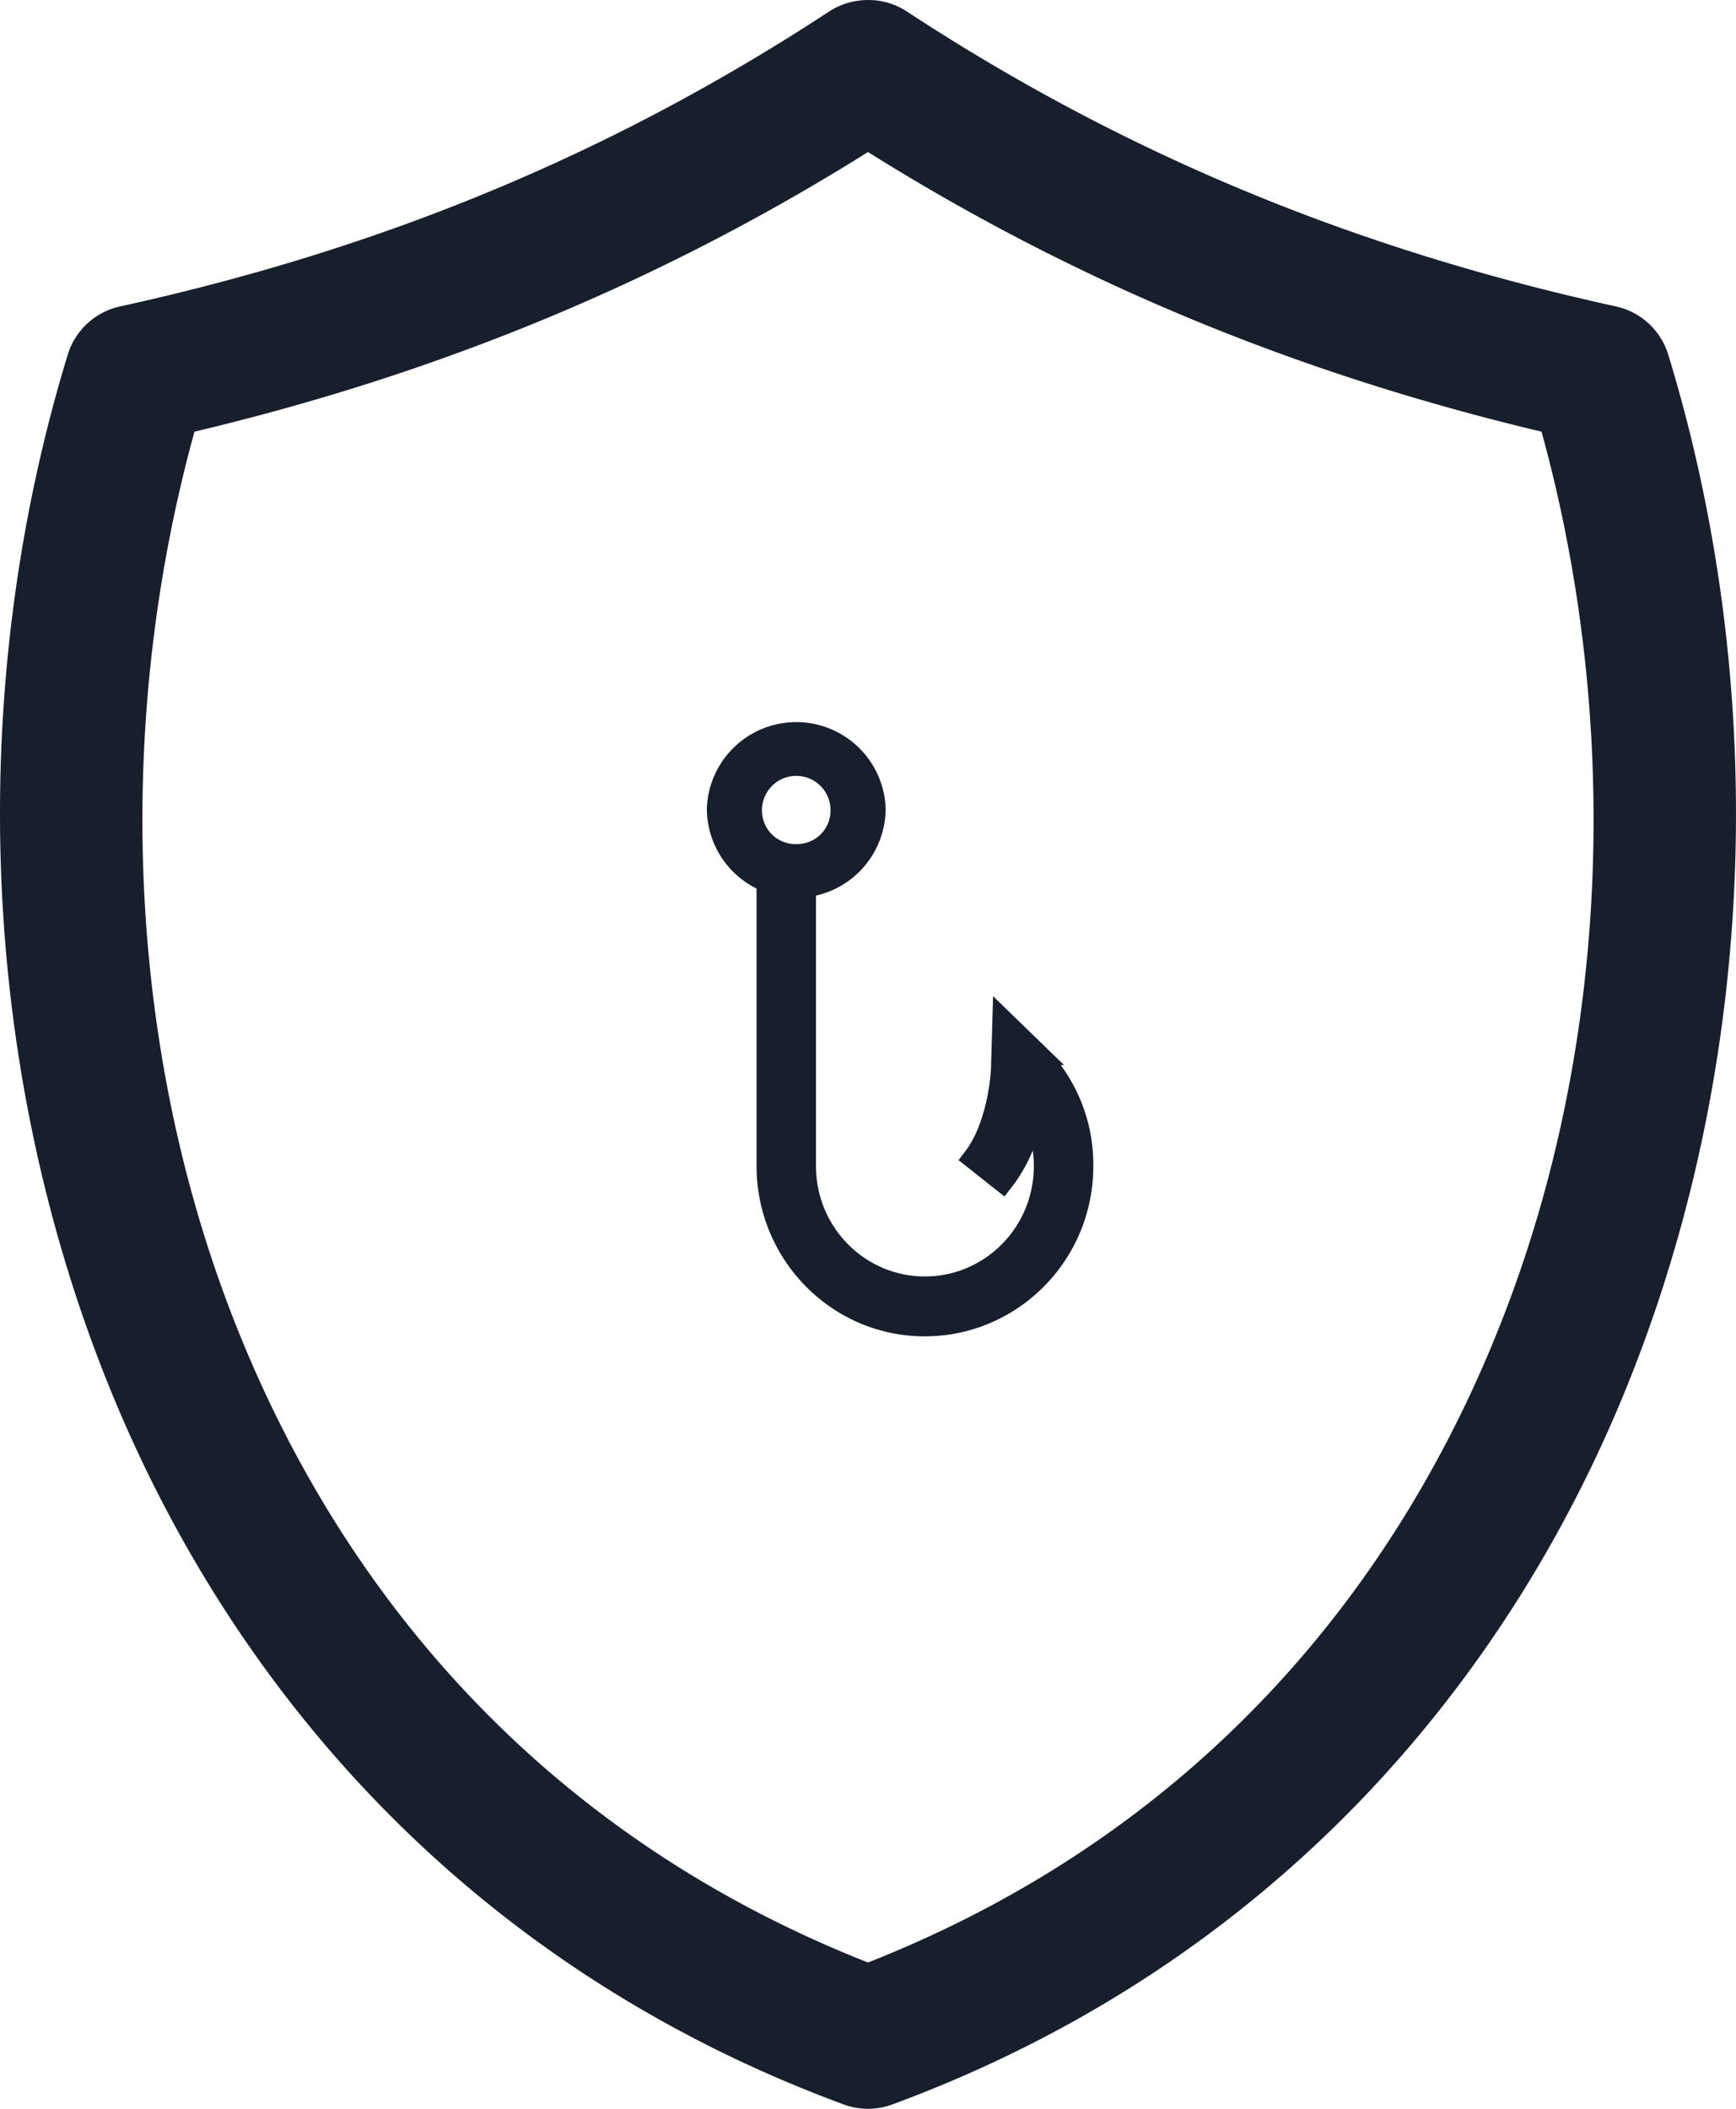
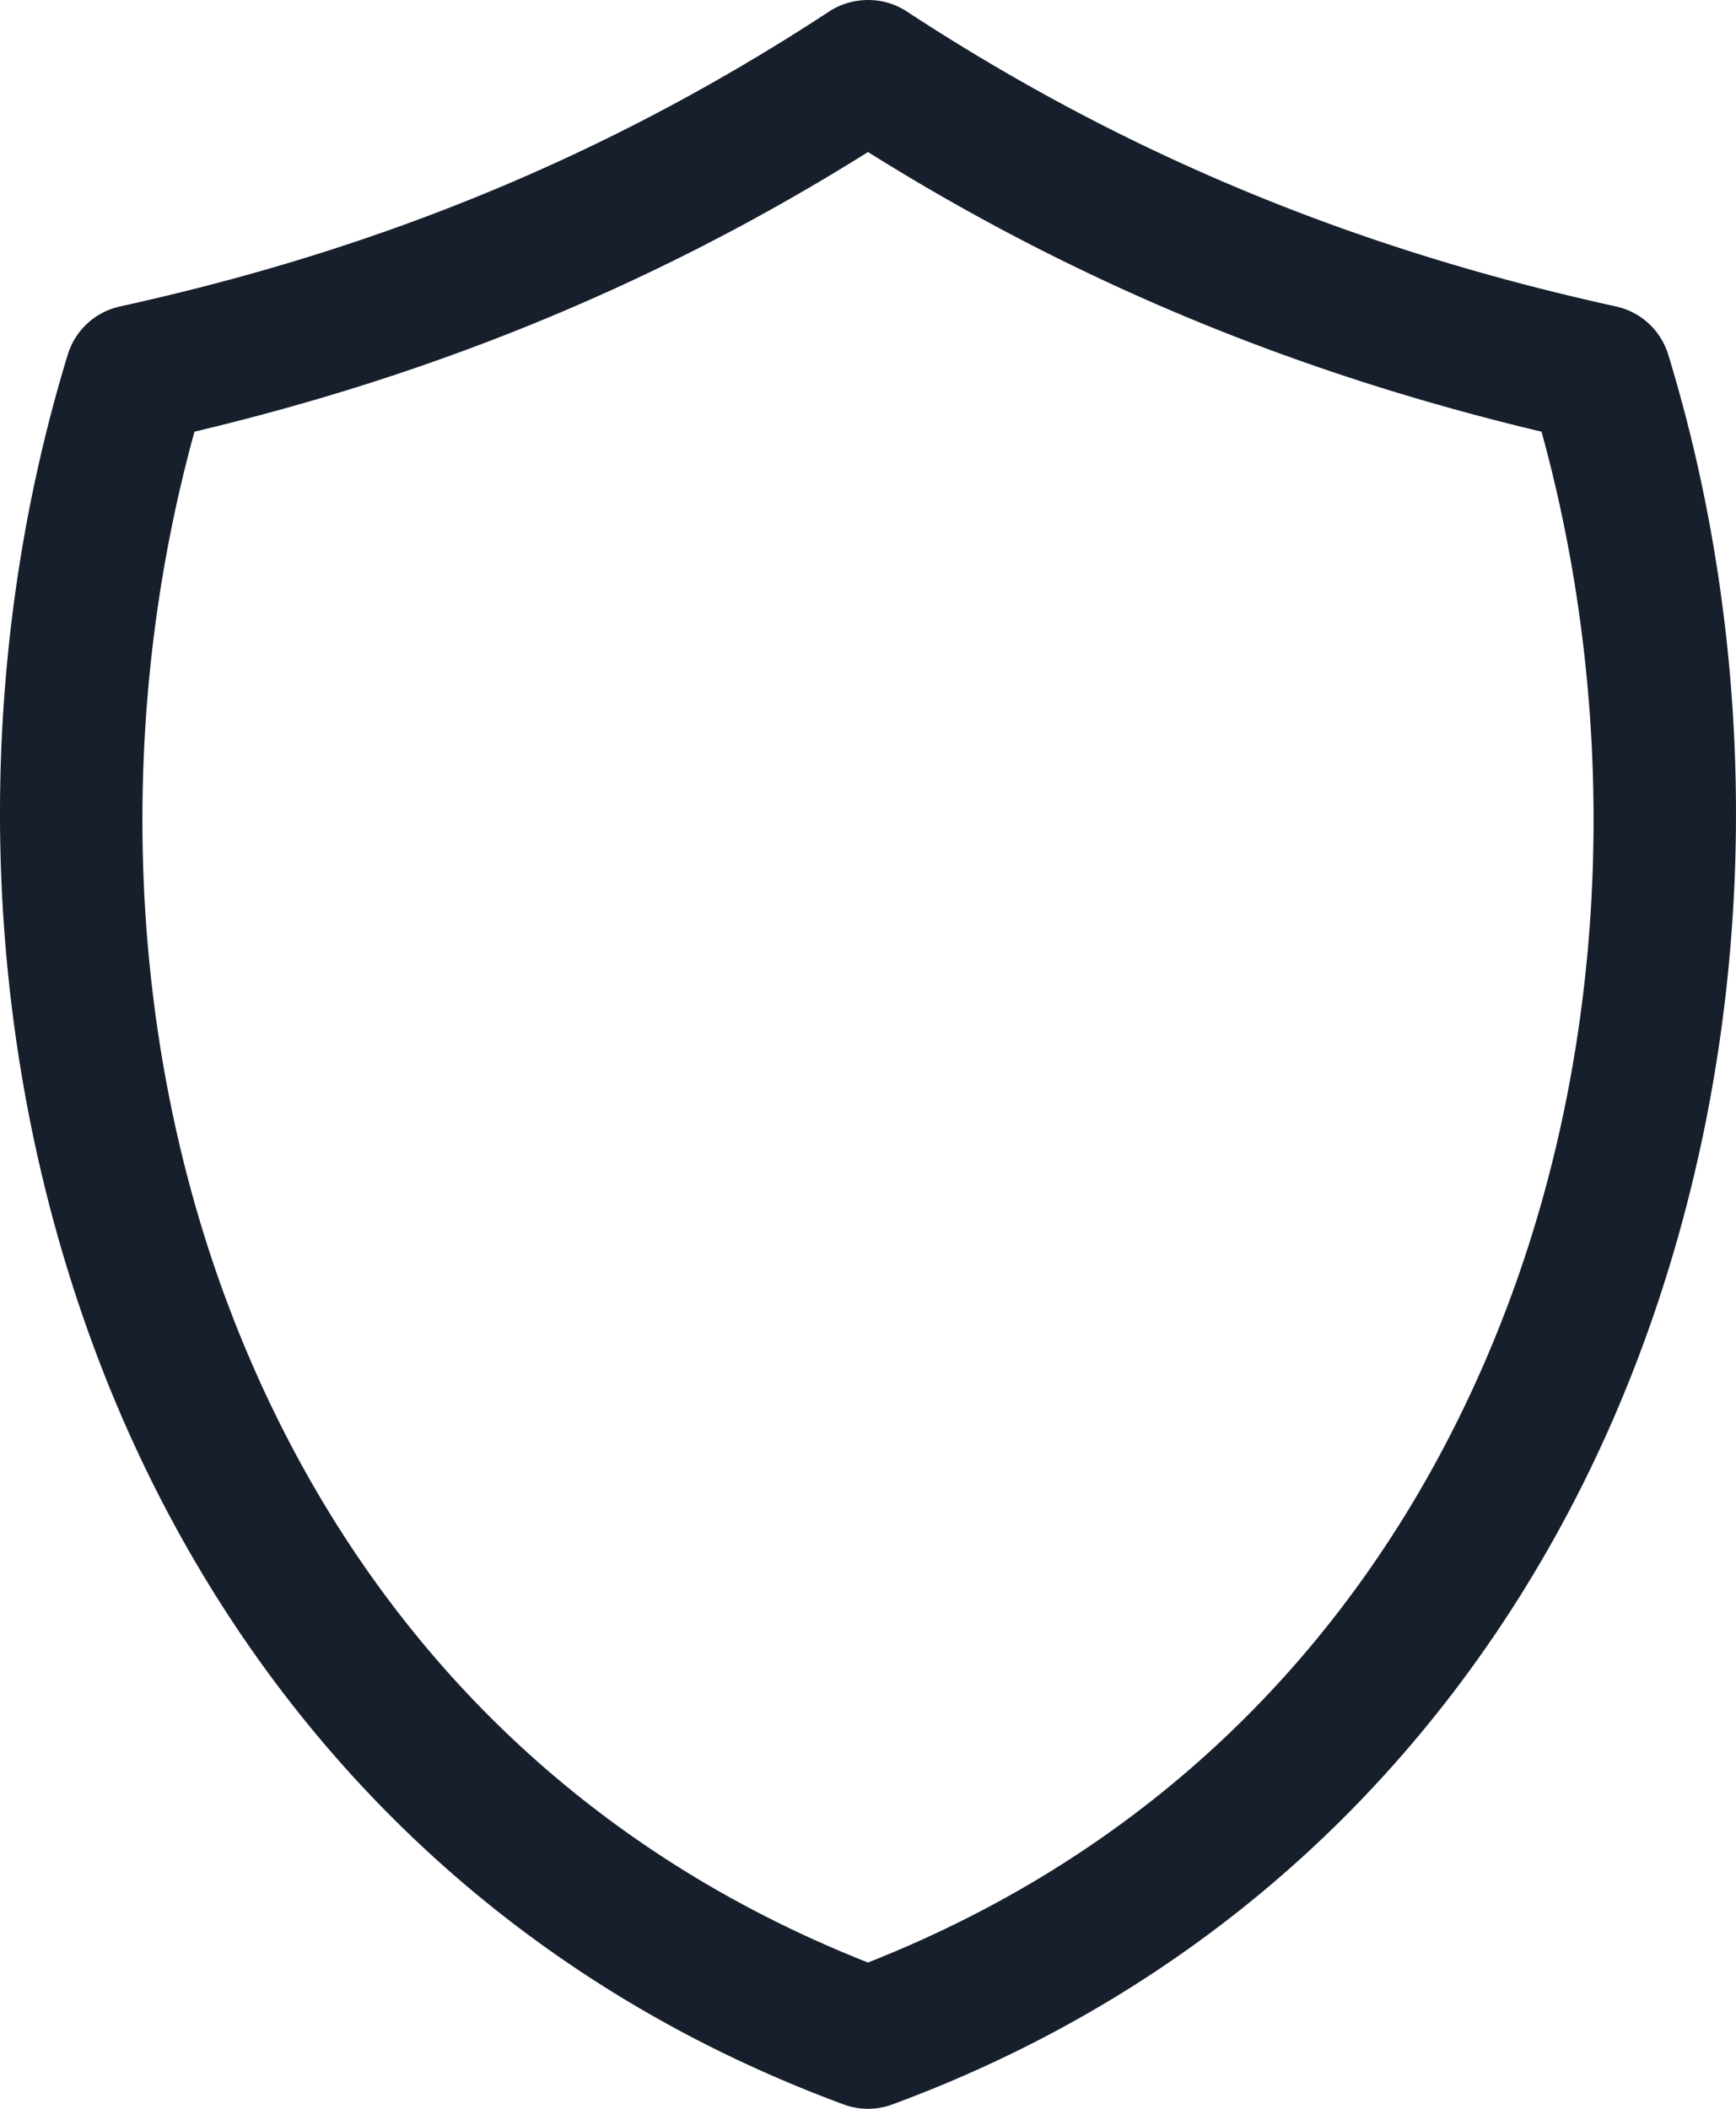
<svg xmlns="http://www.w3.org/2000/svg" width="42" height="51" viewBox="0 0 42 51">
  <g fill="#171F2D" fill-rule="evenodd">
    <path fill-rule="nonzero" d="M20.805.012c-.266.029-.52.12-.745.266C14.338 4.028 8.647 6.15 2.897 7.413c-.6.134-1.081.58-1.259 1.168-2.358 7.713-2.227 16.533.763 24.345 2.99 7.812 8.931 14.62 18.014 17.97.378.139.792.139 1.17 0 9.083-3.35 15.025-10.158 18.014-17.97 2.99-7.812 3.12-16.632.763-24.345a1.701 1.701 0 0 0-1.259-1.168C33.353 6.15 27.662 4.028 21.94.278a1.704 1.704 0 0 0-1.135-.266zM21 3.677c5.434 3.405 10.883 5.476 16.295 6.763 1.873 6.785 1.716 14.508-.87 21.264C33.8 38.567 28.792 44.391 21 47.462c-7.79-3.07-12.8-8.895-15.426-15.758-2.585-6.756-2.742-14.48-.869-21.264C10.117 9.153 15.566 7.082 21 3.677z" />
-     <path d="M19.264 18.764a.83.83 0 0 0-.83.826c0 .467.36.825.83.825s.83-.358.83-.825a.83.83 0 0 0-.83-.826m0 2.95a2.164 2.164 0 0 1-2.163-2.152 2.164 2.164 0 0 1 4.326 0 2.164 2.164 0 0 1-2.163 2.151" />
-     <path stroke="#171F2D" stroke-width=".6" d="M22.377 32.019c-2.096 0-3.773-1.725-3.773-3.816V20.91h.838v7.292c0 1.64 1.314 2.968 2.935 2.968 1.622 0 2.935-1.329 2.935-2.968 0-.48-.111-.933-.335-1.357-.112.537-.335 1.16-.727 1.668l-.643-.509c.532-.707.671-1.865.671-2.261l.028-.961.699.678a3.758 3.758 0 0 1 1.146 2.742c0 2.12-1.705 3.816-3.774 3.816" />
  </g>
</svg>